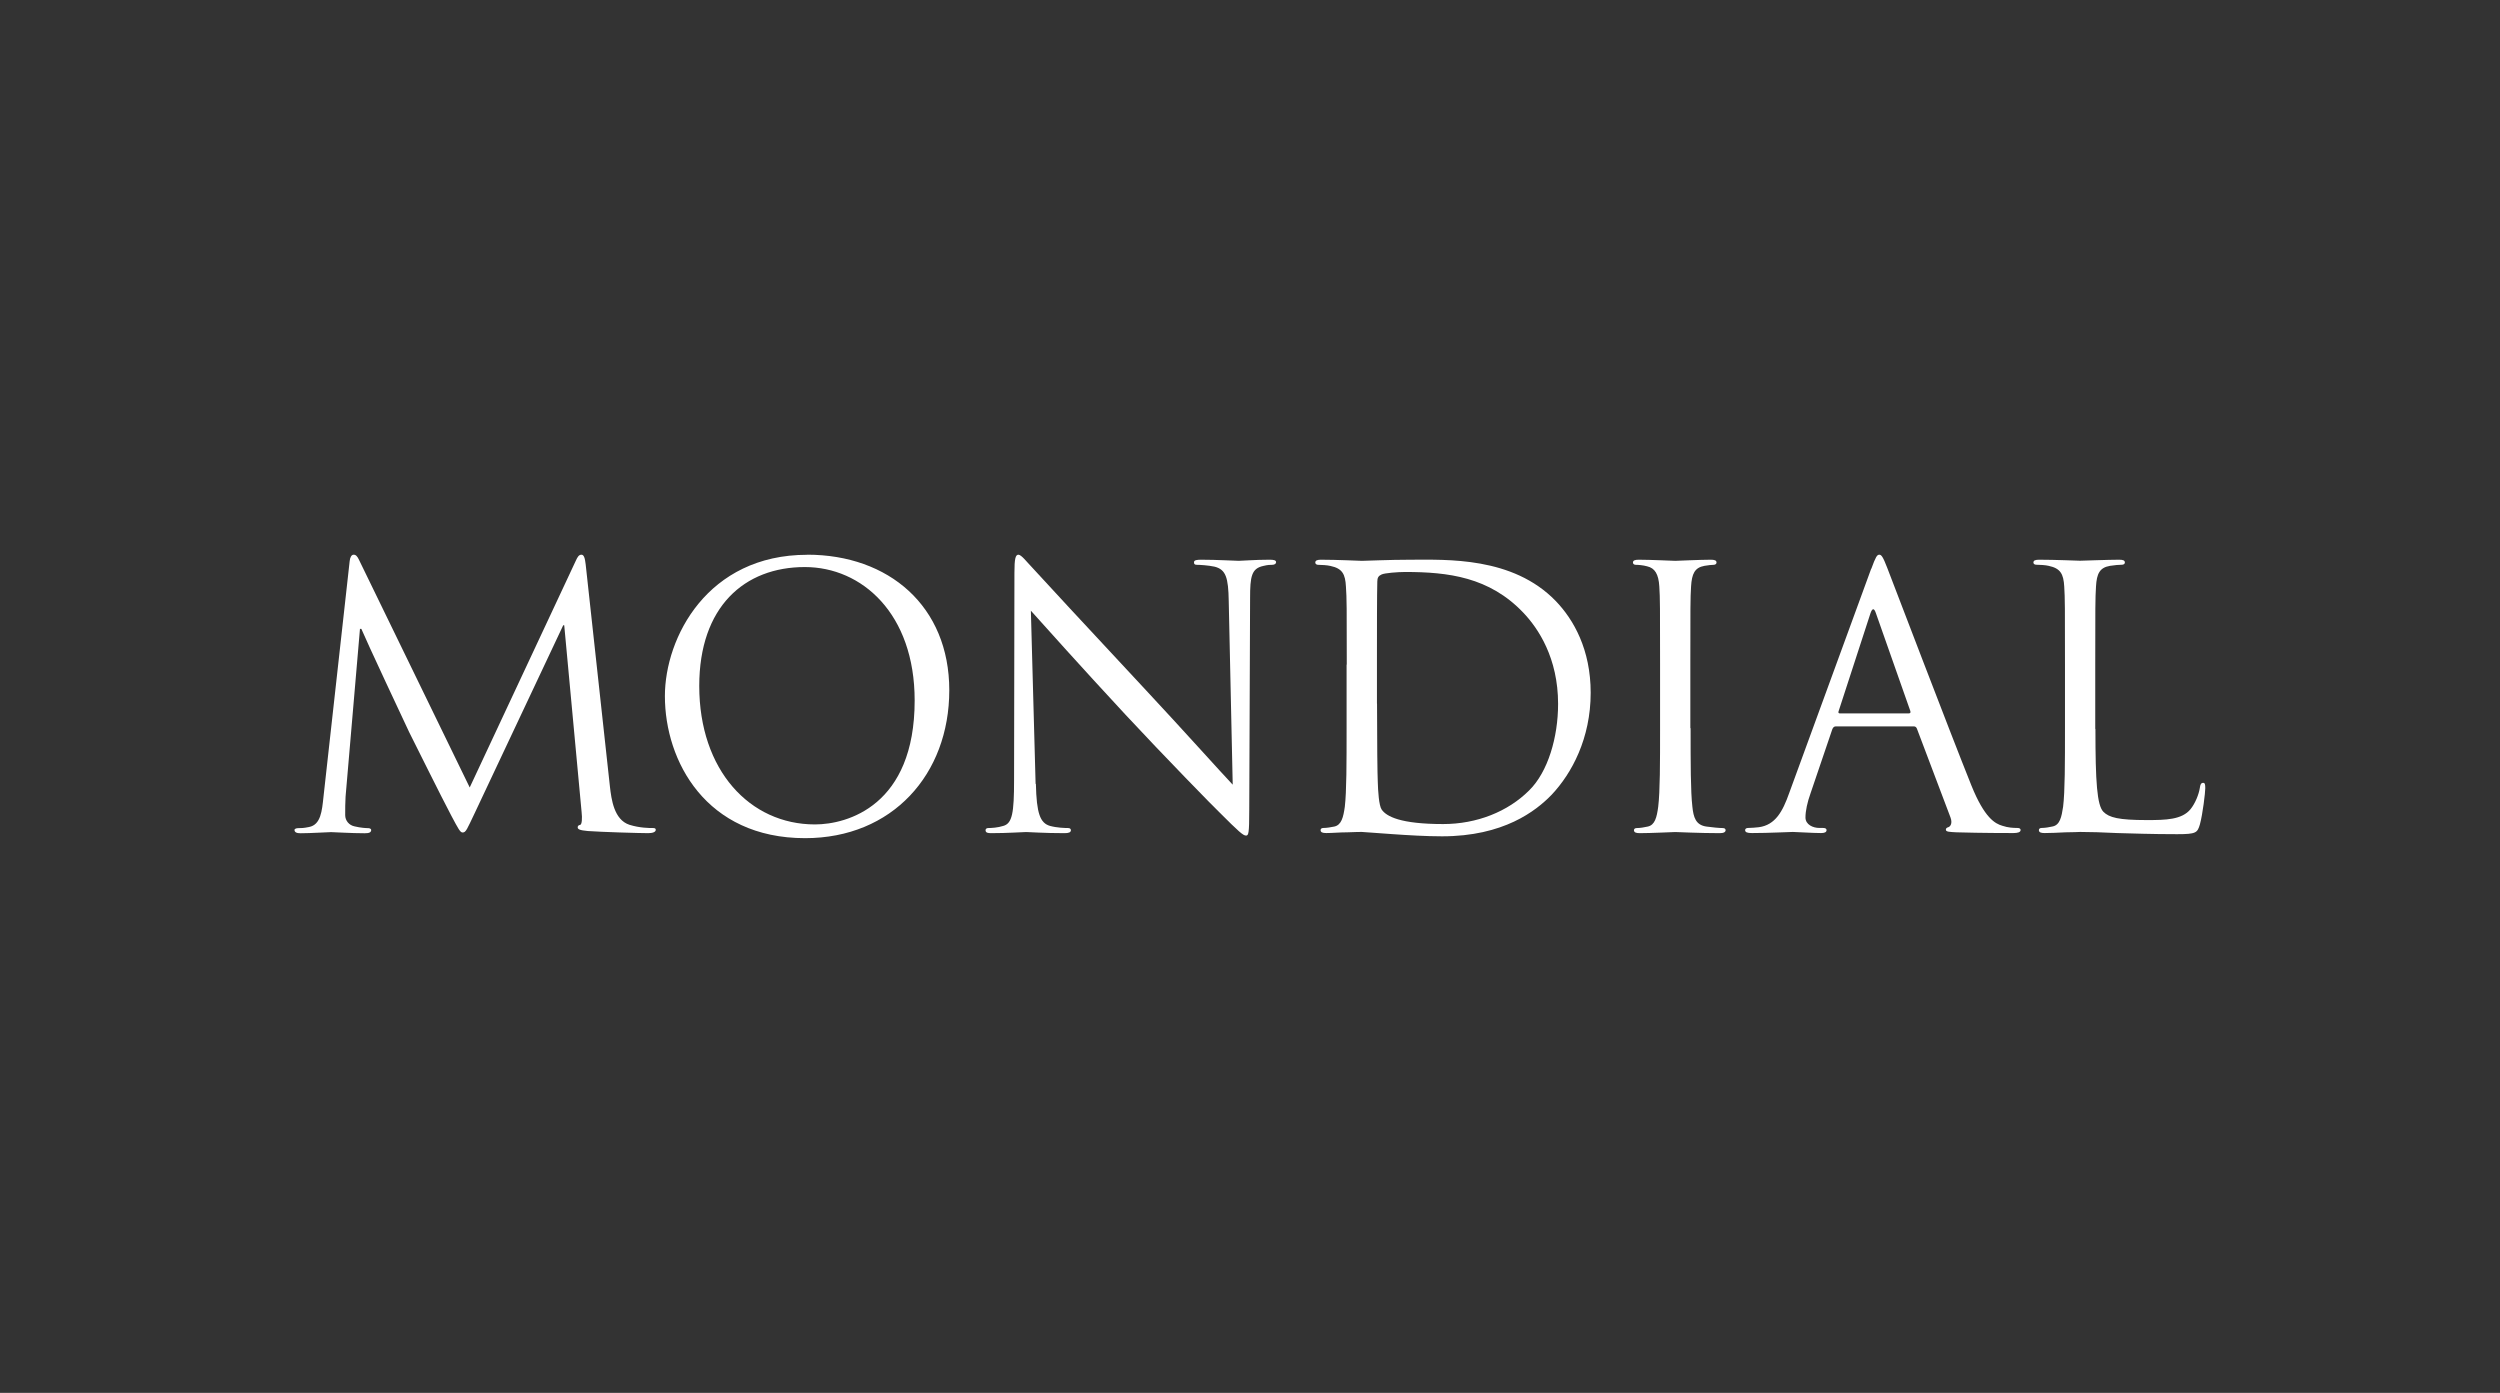
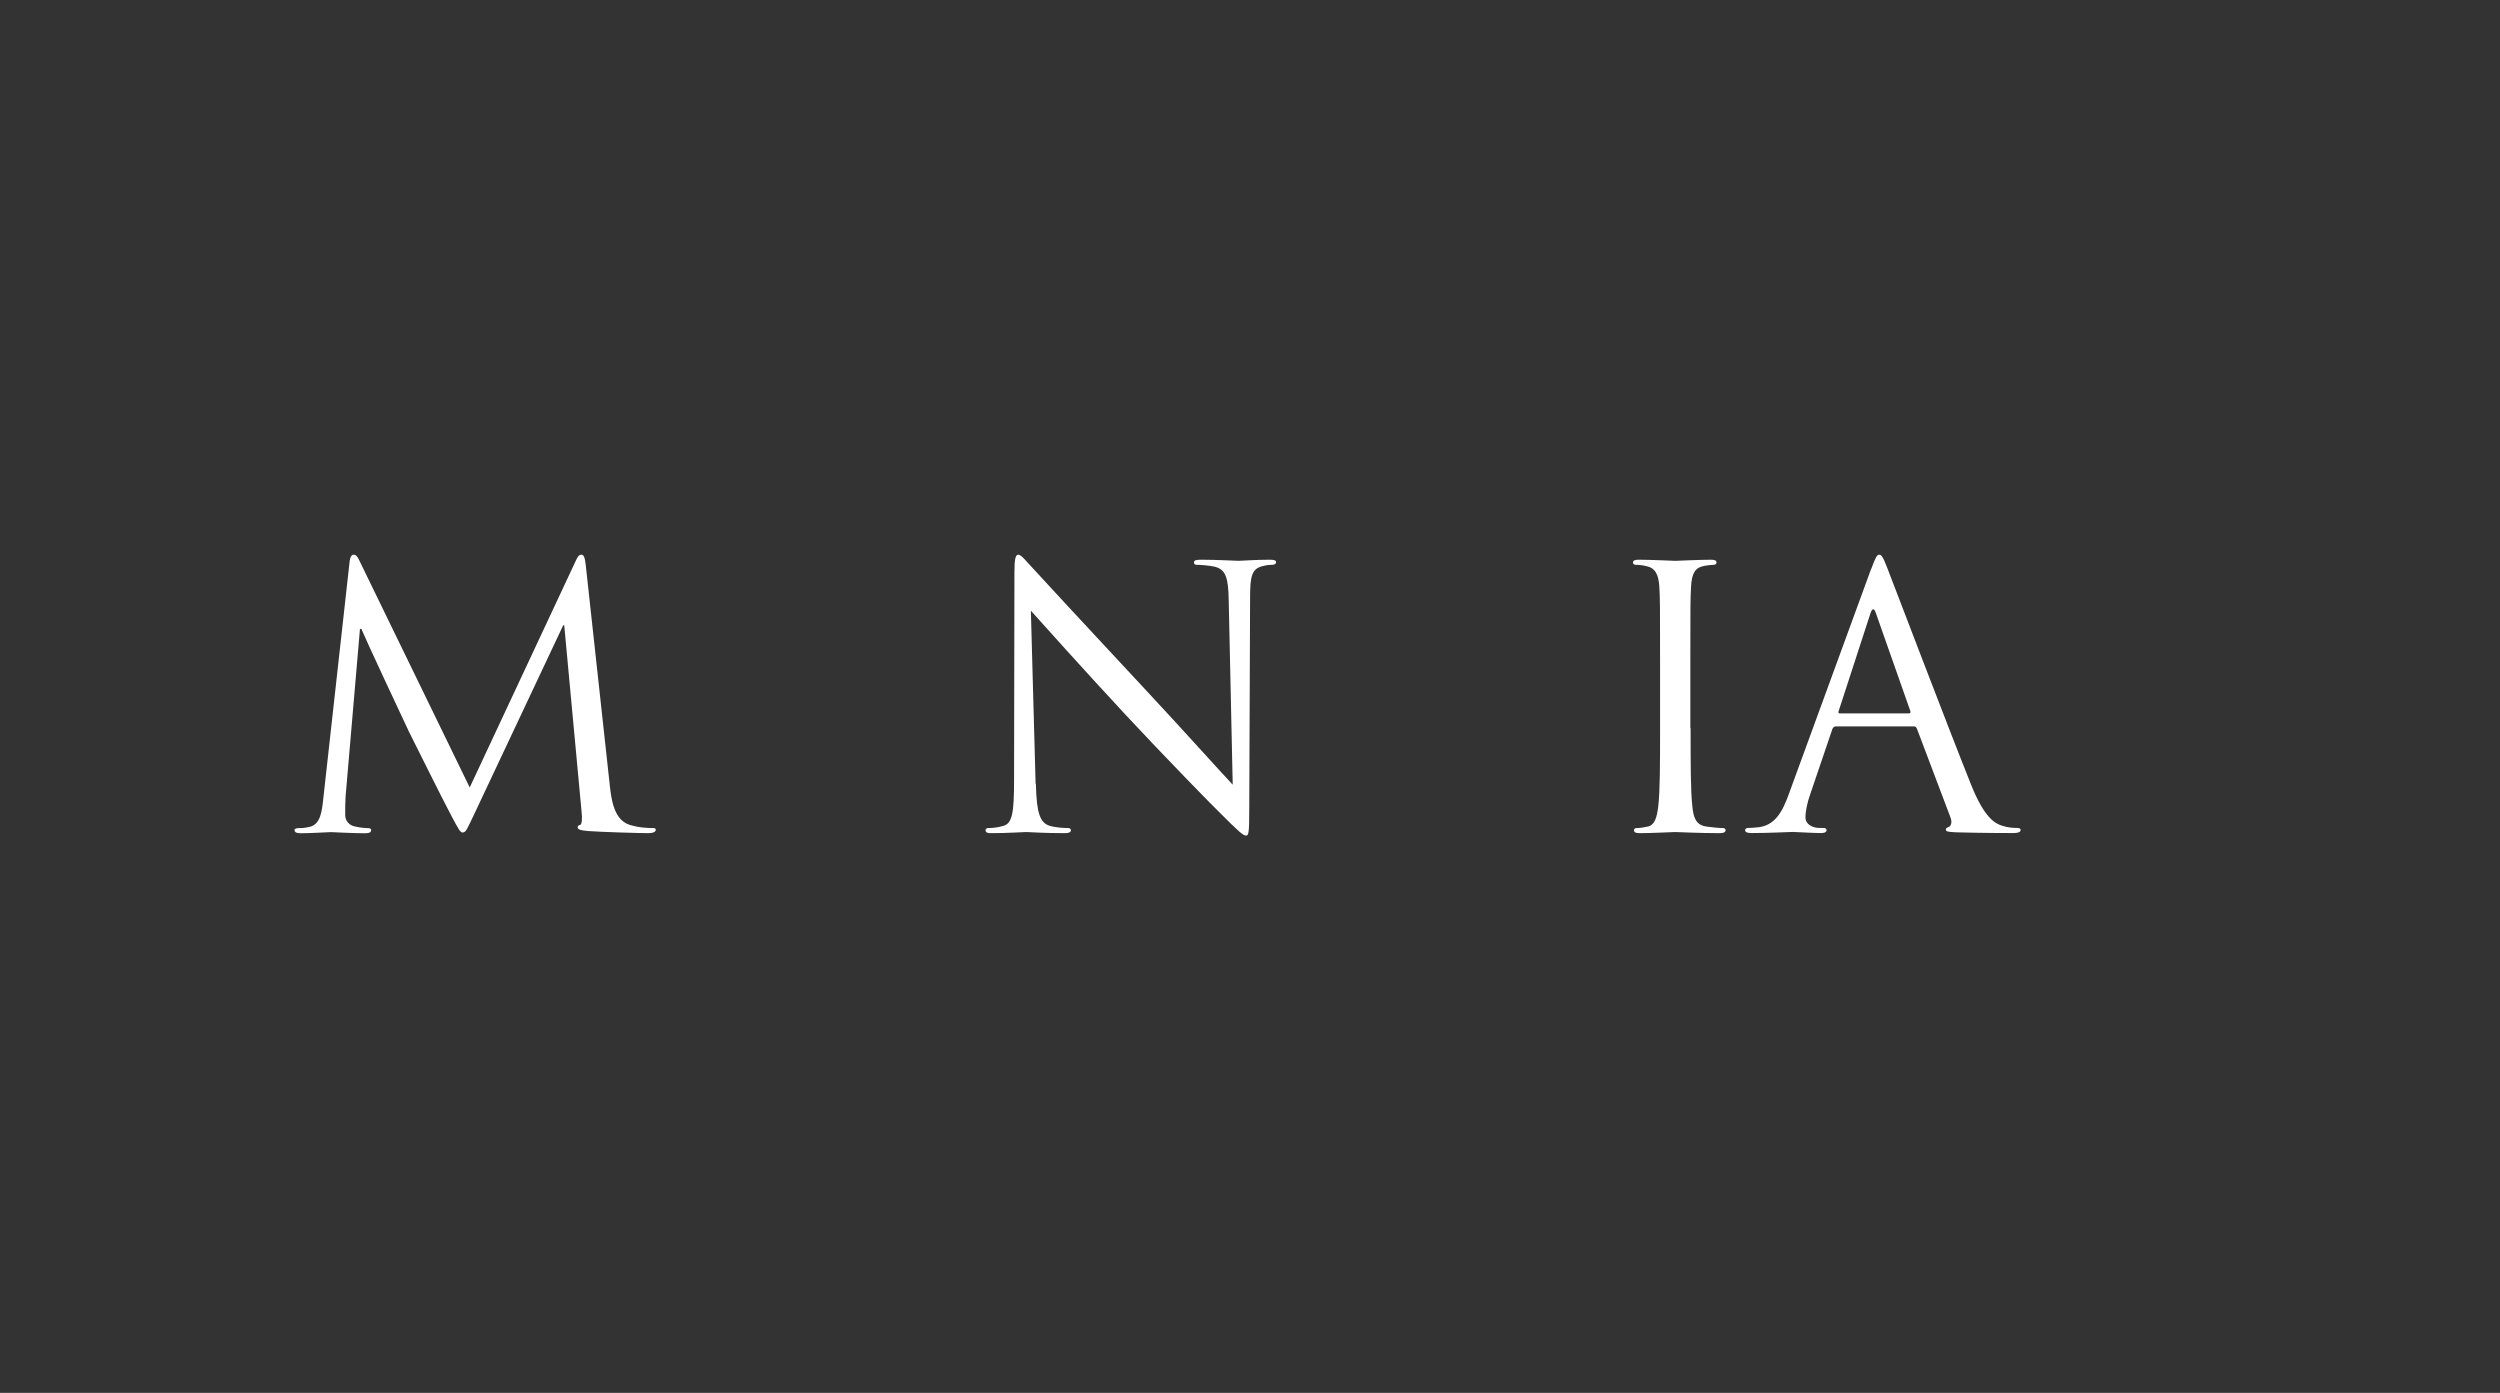
<svg xmlns="http://www.w3.org/2000/svg" width="140" height="78" viewBox="0 0 140 78" fill="none">
  <rect x="0" y="0" width="140" height="78" fill="#333333" stroke="none" />
  <g clip-path="url(#clip0_208_107)">
    <path d="M34.155 44.041C34.238 44.769 34.384 45.903 35.247 46.188C35.834 46.37 36.359 46.37 36.562 46.37C36.666 46.37 36.723 46.391 36.723 46.469C36.723 46.594 36.547 46.657 36.297 46.657C35.855 46.657 33.666 46.594 32.912 46.537C32.449 46.495 32.351 46.433 32.351 46.334C32.351 46.256 32.387 46.215 32.486 46.194C32.59 46.178 32.611 45.83 32.569 45.466L31.597 35.015H31.54L26.579 45.544C26.153 46.433 26.096 46.62 25.908 46.62C25.768 46.62 25.669 46.417 25.279 45.689C24.749 44.696 23.012 41.192 22.908 40.989C22.732 40.625 20.459 35.769 20.236 35.218H20.158L19.352 44.613C19.331 44.935 19.331 45.299 19.331 45.648C19.331 45.955 19.549 46.215 19.856 46.277C20.199 46.36 20.501 46.376 20.621 46.376C20.704 46.376 20.787 46.417 20.787 46.474C20.787 46.62 20.667 46.662 20.423 46.662C19.674 46.662 18.702 46.599 18.541 46.599C18.354 46.599 17.387 46.662 16.835 46.662C16.633 46.662 16.492 46.62 16.492 46.474C16.492 46.417 16.591 46.376 16.695 46.376C16.856 46.376 16.997 46.376 17.303 46.313C17.969 46.188 18.031 45.403 18.114 44.634L19.581 31.427C19.602 31.204 19.685 31.063 19.804 31.063C19.924 31.063 20.012 31.146 20.111 31.365L26.304 44.098L32.252 31.386C32.335 31.204 32.413 31.063 32.559 31.063C32.694 31.063 32.756 31.23 32.798 31.609L34.155 44.041Z" fill="white" />
-     <path d="M45.205 31.063C49.76 31.063 53.16 33.938 53.16 38.654C53.16 43.37 49.963 46.937 45.086 46.937C39.538 46.937 37.234 42.627 37.234 38.982C37.234 35.701 39.621 31.068 45.205 31.068M45.637 46.168C47.456 46.168 51.221 45.112 51.221 39.226C51.221 34.365 48.268 31.755 45.07 31.755C41.685 31.755 39.158 33.98 39.158 38.415C39.158 43.131 41.987 46.168 45.637 46.168Z" fill="white" />
    <path d="M58.01 43.901C58.046 45.559 58.249 46.09 58.8 46.251C59.179 46.355 59.627 46.37 59.809 46.37C59.907 46.37 59.97 46.412 59.97 46.49C59.97 46.615 59.845 46.657 59.606 46.657C58.452 46.657 57.646 46.594 57.464 46.594C57.282 46.594 56.434 46.657 55.514 46.657C55.316 46.657 55.191 46.636 55.191 46.49C55.191 46.412 55.254 46.37 55.353 46.37C55.514 46.37 55.878 46.35 56.184 46.251C56.689 46.111 56.788 45.523 56.788 43.677L56.808 32.077C56.808 31.287 56.866 31.063 57.032 31.063C57.198 31.063 57.536 31.51 57.739 31.713C58.041 32.056 61.062 35.311 64.176 38.654C66.183 40.802 68.388 43.266 69.032 43.942L68.809 33.658C68.788 32.342 68.648 31.895 68.019 31.734C67.654 31.656 67.187 31.63 67.025 31.63C66.88 31.63 66.864 31.568 66.864 31.484C66.864 31.365 67.025 31.344 67.265 31.344C68.174 31.344 69.147 31.406 69.37 31.406C69.594 31.406 70.265 31.344 71.091 31.344C71.315 31.344 71.461 31.365 71.461 31.484C71.461 31.568 71.377 31.63 71.237 31.63C71.133 31.63 70.993 31.63 70.748 31.692C70.083 31.833 70.005 32.28 70.005 33.497L69.958 45.357C69.958 46.693 69.916 46.792 69.776 46.792C69.615 46.792 69.37 46.573 68.294 45.497C68.07 45.294 65.159 42.315 63.017 40.011C60.666 37.479 58.379 34.926 57.729 34.199L57.994 43.895L58.01 43.901Z" fill="white" />
-     <path d="M75.419 37.22C75.419 34.064 75.419 33.497 75.372 32.847C75.336 32.155 75.174 31.833 74.504 31.693C74.343 31.651 73.999 31.63 73.817 31.63C73.739 31.63 73.656 31.589 73.656 31.506C73.656 31.386 73.76 31.344 73.973 31.344C74.888 31.344 76.168 31.407 76.266 31.407C76.511 31.407 77.785 31.344 79.001 31.344C81.003 31.344 84.705 31.162 87.118 33.653C88.132 34.703 89.078 36.383 89.078 38.795C89.078 41.348 88.022 43.308 86.894 44.504C86.015 45.414 84.201 46.834 80.754 46.834C79.88 46.834 78.809 46.771 77.941 46.709C77.052 46.651 76.36 46.589 76.261 46.589C76.22 46.589 75.876 46.589 75.45 46.61C75.044 46.61 74.582 46.651 74.275 46.651C74.057 46.651 73.953 46.61 73.953 46.485C73.953 46.428 73.989 46.366 74.114 46.366C74.296 46.366 74.54 46.324 74.717 46.288C75.123 46.204 75.227 45.762 75.31 45.175C75.409 44.322 75.409 42.726 75.409 40.776V37.215L75.419 37.22ZM77.114 39.409C77.114 41.556 77.135 43.417 77.156 43.797C77.171 44.307 77.218 45.112 77.374 45.336C77.639 45.721 78.424 46.147 80.816 46.147C82.698 46.147 84.44 45.456 85.636 44.26C86.686 43.225 87.253 41.286 87.253 39.419C87.253 36.845 86.14 35.187 85.308 34.313C83.405 32.311 81.097 32.031 78.689 32.031C78.289 32.031 77.535 32.088 77.369 32.171C77.192 32.249 77.129 32.353 77.129 32.577C77.109 33.268 77.109 35.327 77.109 36.887V39.398L77.114 39.409Z" fill="white" />
    <path d="M94.674 40.781C94.674 42.726 94.674 44.322 94.773 45.175C94.835 45.762 94.955 46.204 95.563 46.288C95.844 46.329 96.286 46.371 96.468 46.371C96.593 46.371 96.634 46.428 96.634 46.49C96.634 46.594 96.53 46.657 96.307 46.657C95.194 46.657 93.92 46.594 93.816 46.594C93.712 46.594 92.438 46.657 91.83 46.657C91.612 46.657 91.502 46.615 91.502 46.49C91.502 46.428 91.544 46.371 91.664 46.371C91.846 46.371 92.095 46.329 92.272 46.288C92.678 46.204 92.782 45.762 92.86 45.175C92.964 44.322 92.964 42.726 92.964 40.781V37.22C92.964 34.064 92.964 33.497 92.922 32.847C92.88 32.155 92.678 31.812 92.236 31.713C92.012 31.651 91.747 31.63 91.606 31.63C91.523 31.63 91.445 31.589 91.445 31.505C91.445 31.386 91.549 31.344 91.768 31.344C92.438 31.344 93.718 31.407 93.816 31.407C93.915 31.407 95.194 31.344 95.797 31.344C96.021 31.344 96.125 31.381 96.125 31.505C96.125 31.589 96.042 31.63 95.959 31.63C95.818 31.63 95.693 31.651 95.449 31.687C94.903 31.786 94.742 32.129 94.7 32.842C94.659 33.492 94.659 34.053 94.659 37.214V40.776L94.674 40.781Z" fill="white" />
    <path d="M104.793 31.854C105.037 31.183 105.115 31.063 105.24 31.063C105.354 31.063 105.443 31.167 105.682 31.791C105.983 32.561 109.165 40.921 110.403 43.999C111.131 45.798 111.718 46.126 112.14 46.246C112.446 46.35 112.748 46.365 112.951 46.365C113.07 46.365 113.153 46.386 113.153 46.485C113.153 46.61 112.977 46.651 112.748 46.651C112.446 46.651 110.97 46.651 109.576 46.61C109.191 46.589 108.968 46.589 108.968 46.464C108.968 46.386 109.025 46.344 109.103 46.324C109.228 46.282 109.347 46.105 109.228 45.778L107.346 40.802C107.309 40.719 107.262 40.677 107.164 40.677H102.806C102.708 40.677 102.65 40.739 102.609 40.838L101.392 44.421C101.21 44.925 101.106 45.414 101.106 45.778C101.106 46.183 101.533 46.365 101.881 46.365H102.084C102.224 46.365 102.287 46.407 102.287 46.485C102.287 46.61 102.162 46.651 101.98 46.651C101.496 46.651 100.623 46.589 100.399 46.589C100.176 46.589 99.063 46.651 98.111 46.651C97.846 46.651 97.727 46.61 97.727 46.485C97.727 46.402 97.805 46.365 97.909 46.365C98.049 46.365 98.335 46.344 98.496 46.324C99.422 46.199 99.832 45.435 100.191 44.421L104.787 31.848L104.793 31.854ZM106.898 39.949C106.997 39.949 106.997 39.887 106.976 39.809L105.053 34.344C104.954 34.042 104.85 34.042 104.746 34.344L102.968 39.809C102.921 39.913 102.968 39.949 103.025 39.949H106.893H106.898Z" fill="white" />
-     <path d="M117.344 40.823C117.344 43.797 117.433 45.097 117.791 45.461C118.114 45.783 118.639 45.924 120.22 45.924C121.296 45.924 122.185 45.903 122.669 45.315C122.929 44.993 123.137 44.489 123.194 44.104C123.215 43.943 123.256 43.839 123.376 43.839C123.475 43.839 123.495 43.922 123.495 44.145C123.495 44.369 123.355 45.58 123.194 46.168C123.053 46.636 122.991 46.714 121.92 46.714C120.454 46.714 119.409 46.672 118.556 46.651C117.708 46.61 117.079 46.589 116.486 46.589C116.408 46.589 116.065 46.61 115.66 46.61C115.254 46.631 114.807 46.651 114.5 46.651C114.282 46.651 114.178 46.61 114.178 46.485C114.178 46.423 114.219 46.365 114.339 46.365C114.521 46.365 114.765 46.324 114.947 46.282C115.353 46.199 115.447 45.757 115.535 45.17C115.639 44.317 115.639 42.721 115.639 40.776V37.214C115.639 34.053 115.639 33.492 115.597 32.842C115.556 32.15 115.395 31.828 114.724 31.687C114.563 31.646 114.219 31.625 114.032 31.625C113.949 31.625 113.871 31.583 113.871 31.505C113.871 31.386 113.97 31.344 114.193 31.344C115.109 31.344 116.382 31.401 116.481 31.401C116.58 31.401 118.067 31.344 118.67 31.344C118.894 31.344 118.993 31.381 118.993 31.505C118.993 31.583 118.909 31.625 118.831 31.625C118.686 31.625 118.405 31.646 118.161 31.687C117.578 31.786 117.417 32.129 117.376 32.842C117.334 33.492 117.334 34.053 117.334 37.214V40.818L117.344 40.823Z" fill="white" />
  </g>
  <defs>
    <clipPath id="clip0_208_107">
      <rect width="107" height="15.874" fill="white" transform="translate(16.5 31.063)" />
    </clipPath>
  </defs>
</svg>